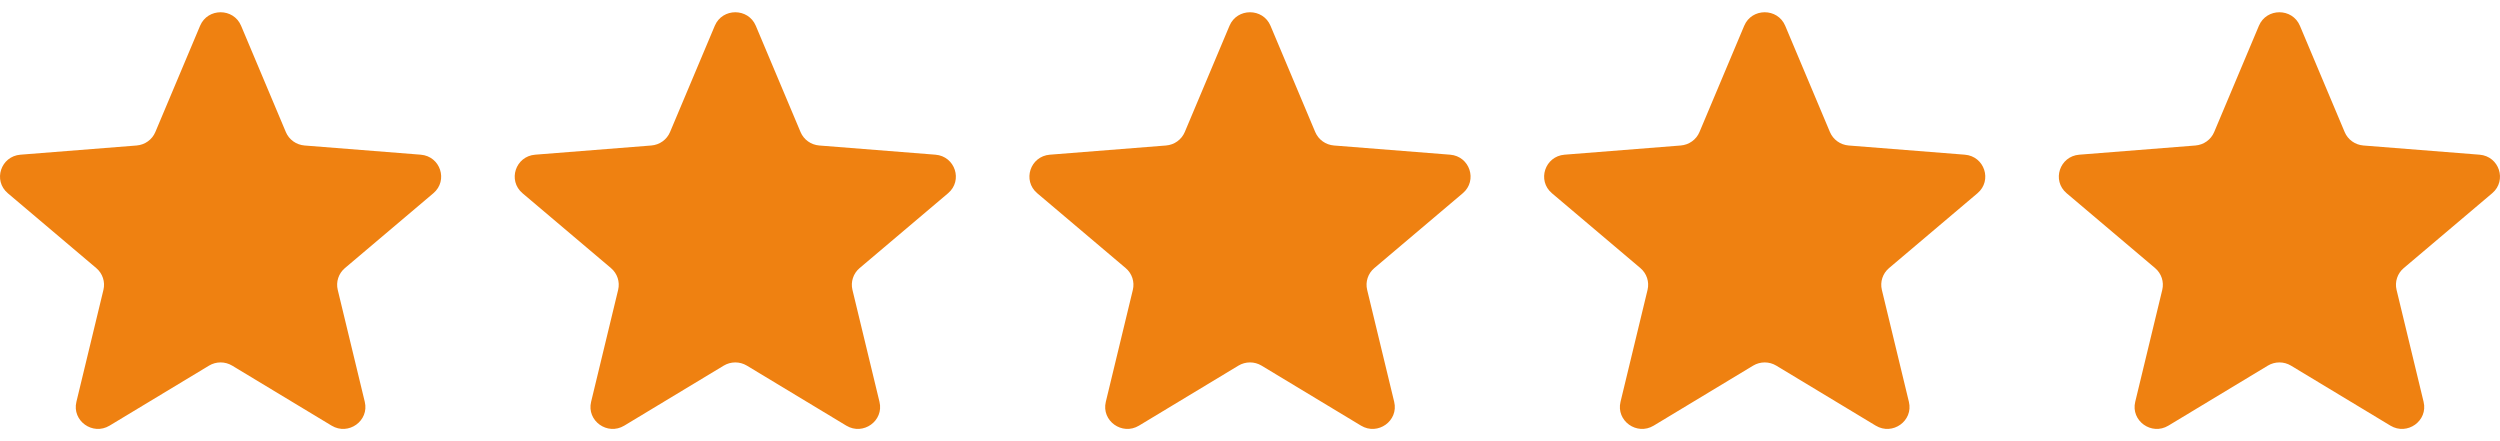
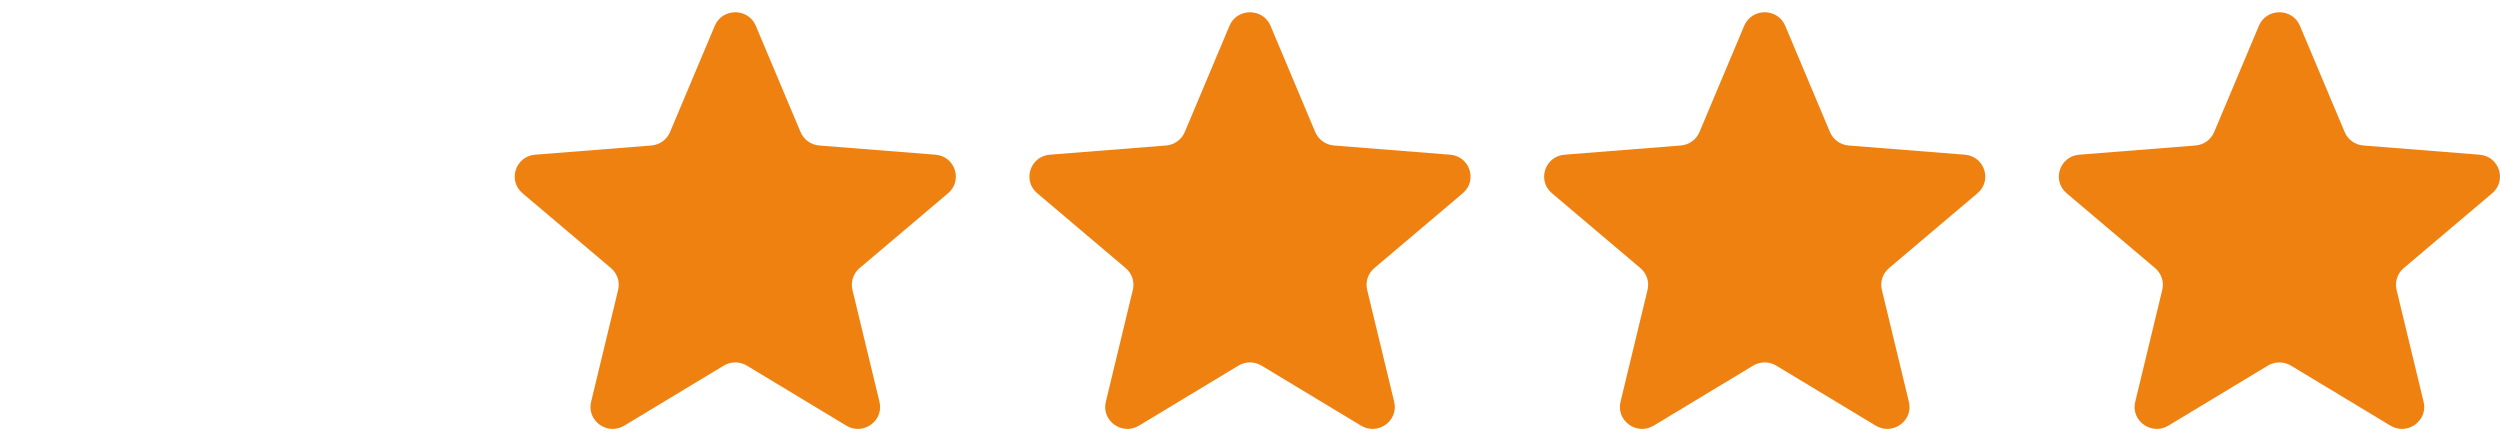
<svg xmlns="http://www.w3.org/2000/svg" width="136" height="24" viewBox="0 0 136 24" fill="none">
-   <path d="M10.885 1.401C11.298 0.422 12.703 0.422 13.115 1.401L15.55 7.184C15.723 7.597 16.117 7.879 16.568 7.915L22.887 8.415C23.958 8.5 24.392 9.82 23.576 10.511L18.762 14.585C18.418 14.876 18.268 15.333 18.373 15.768L19.844 21.86C20.093 22.892 18.956 23.708 18.04 23.155L12.63 19.89C12.243 19.657 11.757 19.657 11.371 19.89L5.96 23.155C5.044 23.708 3.907 22.892 4.156 21.86L5.627 15.768C5.732 15.333 5.582 14.876 5.238 14.585L0.424 10.511C-0.392 9.82 0.042 8.5 1.113 8.415L7.432 7.915C7.883 7.879 8.277 7.597 8.45 7.184L10.885 1.401Z" fill="#EF8111" />
  <path d="M38.885 1.401C39.298 0.422 40.703 0.422 41.115 1.401L43.55 7.184C43.724 7.597 44.117 7.879 44.568 7.915L50.887 8.415C51.958 8.5 52.392 9.82 51.576 10.511L46.762 14.585C46.418 14.876 46.268 15.333 46.373 15.768L47.844 21.86C48.093 22.892 46.956 23.708 46.04 23.155L40.63 19.89C40.243 19.657 39.757 19.657 39.371 19.89L33.96 23.155C33.044 23.708 31.907 22.892 32.156 21.86L33.627 15.768C33.732 15.333 33.582 14.876 33.238 14.585L28.424 10.511C27.608 9.82 28.042 8.5 29.113 8.415L35.432 7.915C35.883 7.879 36.277 7.597 36.45 7.184L38.885 1.401Z" fill="#EF8111" />
  <path d="M66.885 1.401C67.298 0.422 68.703 0.422 69.115 1.401L71.549 7.184C71.724 7.597 72.117 7.879 72.568 7.915L78.887 8.415C79.958 8.5 80.392 9.82 79.576 10.511L74.762 14.585C74.418 14.876 74.268 15.333 74.373 15.768L75.844 21.86C76.093 22.892 74.956 23.708 74.04 23.155L68.629 19.89C68.243 19.657 67.757 19.657 67.371 19.89L61.96 23.155C61.044 23.708 59.907 22.892 60.156 21.86L61.627 15.768C61.732 15.333 61.582 14.876 61.238 14.585L56.424 10.511C55.608 9.82 56.042 8.5 57.113 8.415L63.432 7.915C63.883 7.879 64.277 7.597 64.451 7.184L66.885 1.401Z" fill="#EF8111" />
  <path d="M94.885 1.401C95.298 0.422 96.703 0.422 97.115 1.401L99.549 7.184C99.724 7.597 100.117 7.879 100.568 7.915L106.887 8.415C107.958 8.5 108.392 9.82 107.576 10.511L102.762 14.585C102.418 14.876 102.268 15.333 102.373 15.768L103.844 21.86C104.093 22.892 102.956 23.708 102.04 23.155L96.629 19.89C96.243 19.657 95.757 19.657 95.371 19.89L89.96 23.155C89.044 23.708 87.907 22.892 88.156 21.86L89.627 15.768C89.732 15.333 89.582 14.876 89.238 14.585L84.424 10.511C83.608 9.82 84.042 8.5 85.113 8.415L91.432 7.915C91.883 7.879 92.277 7.597 92.451 7.184L94.885 1.401Z" fill="#EF8111" />
  <path d="M122.885 1.401C123.298 0.422 124.702 0.422 125.115 1.401L127.55 7.184C127.724 7.597 128.117 7.879 128.568 7.915L134.887 8.415C135.958 8.5 136.392 9.82 135.576 10.511L130.762 14.585C130.418 14.876 130.268 15.333 130.373 15.768L131.844 21.86C132.093 22.892 130.956 23.708 130.04 23.155L124.629 19.89C124.243 19.657 123.757 19.657 123.371 19.89L117.96 23.155C117.044 23.708 115.907 22.892 116.156 21.86L117.627 15.768C117.732 15.333 117.582 14.876 117.238 14.585L112.424 10.511C111.608 9.82 112.042 8.5 113.113 8.415L119.432 7.915C119.883 7.879 120.277 7.597 120.451 7.184L122.885 1.401Z" fill="#EF8111" />
</svg>